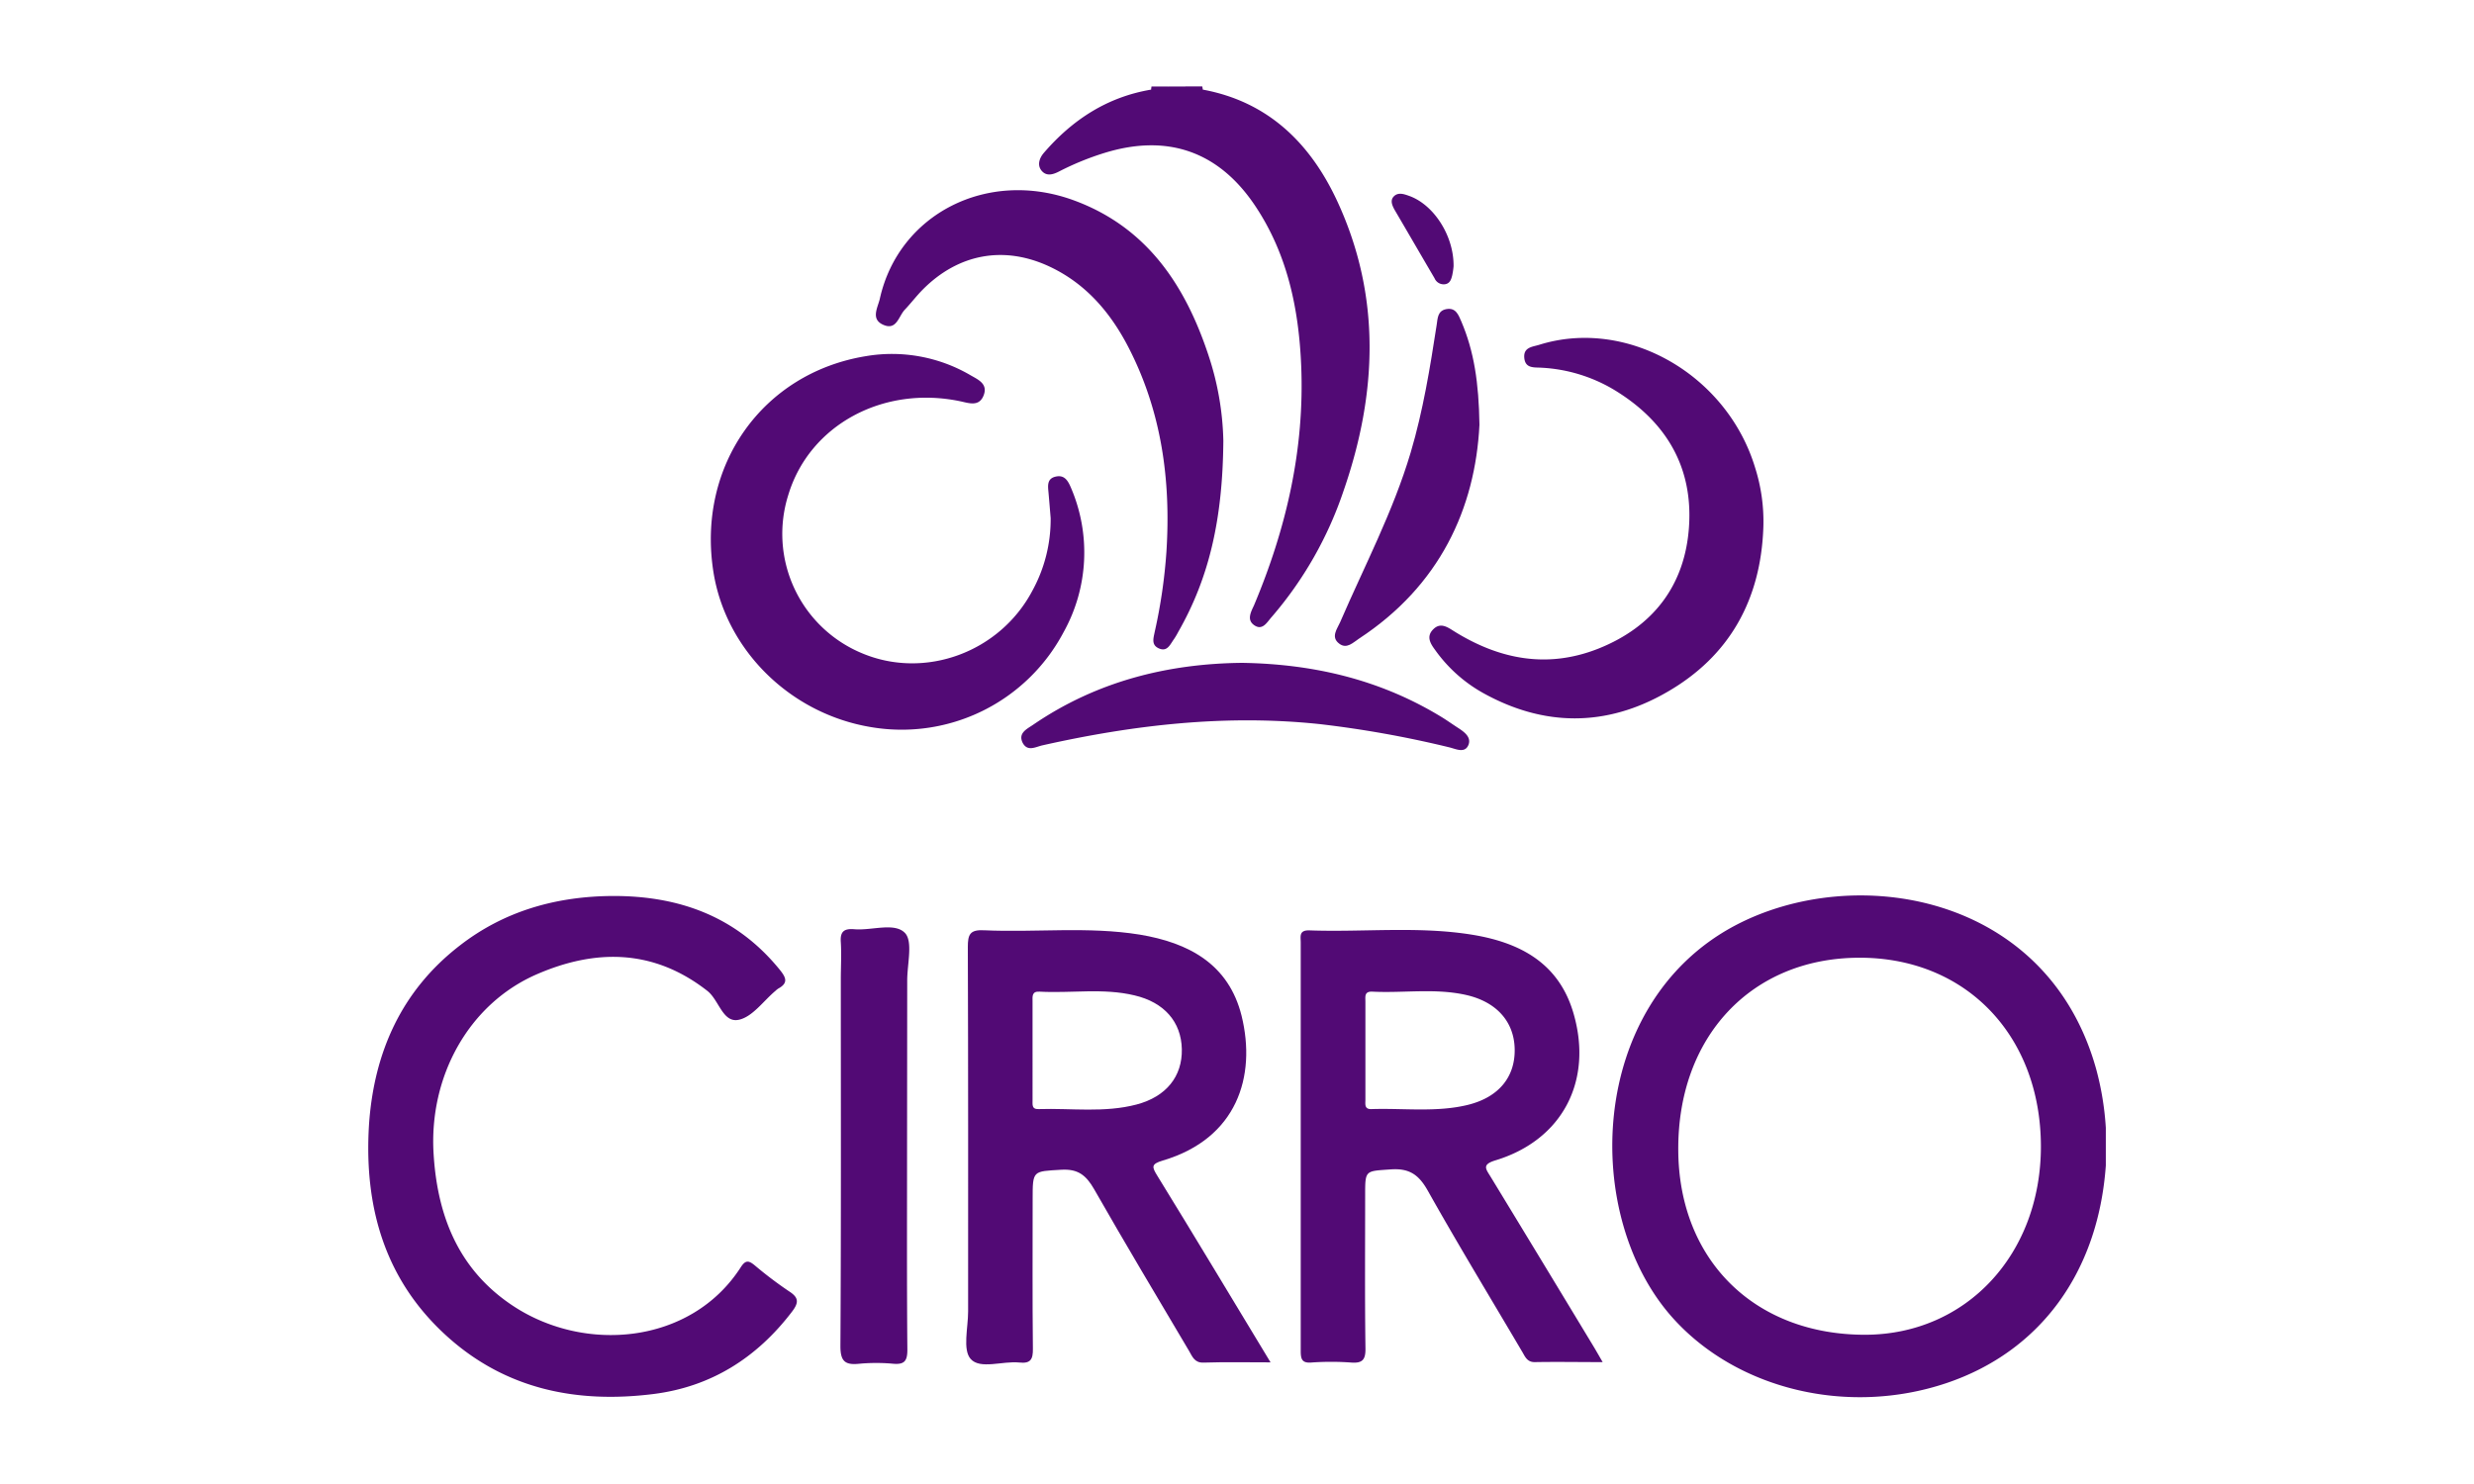
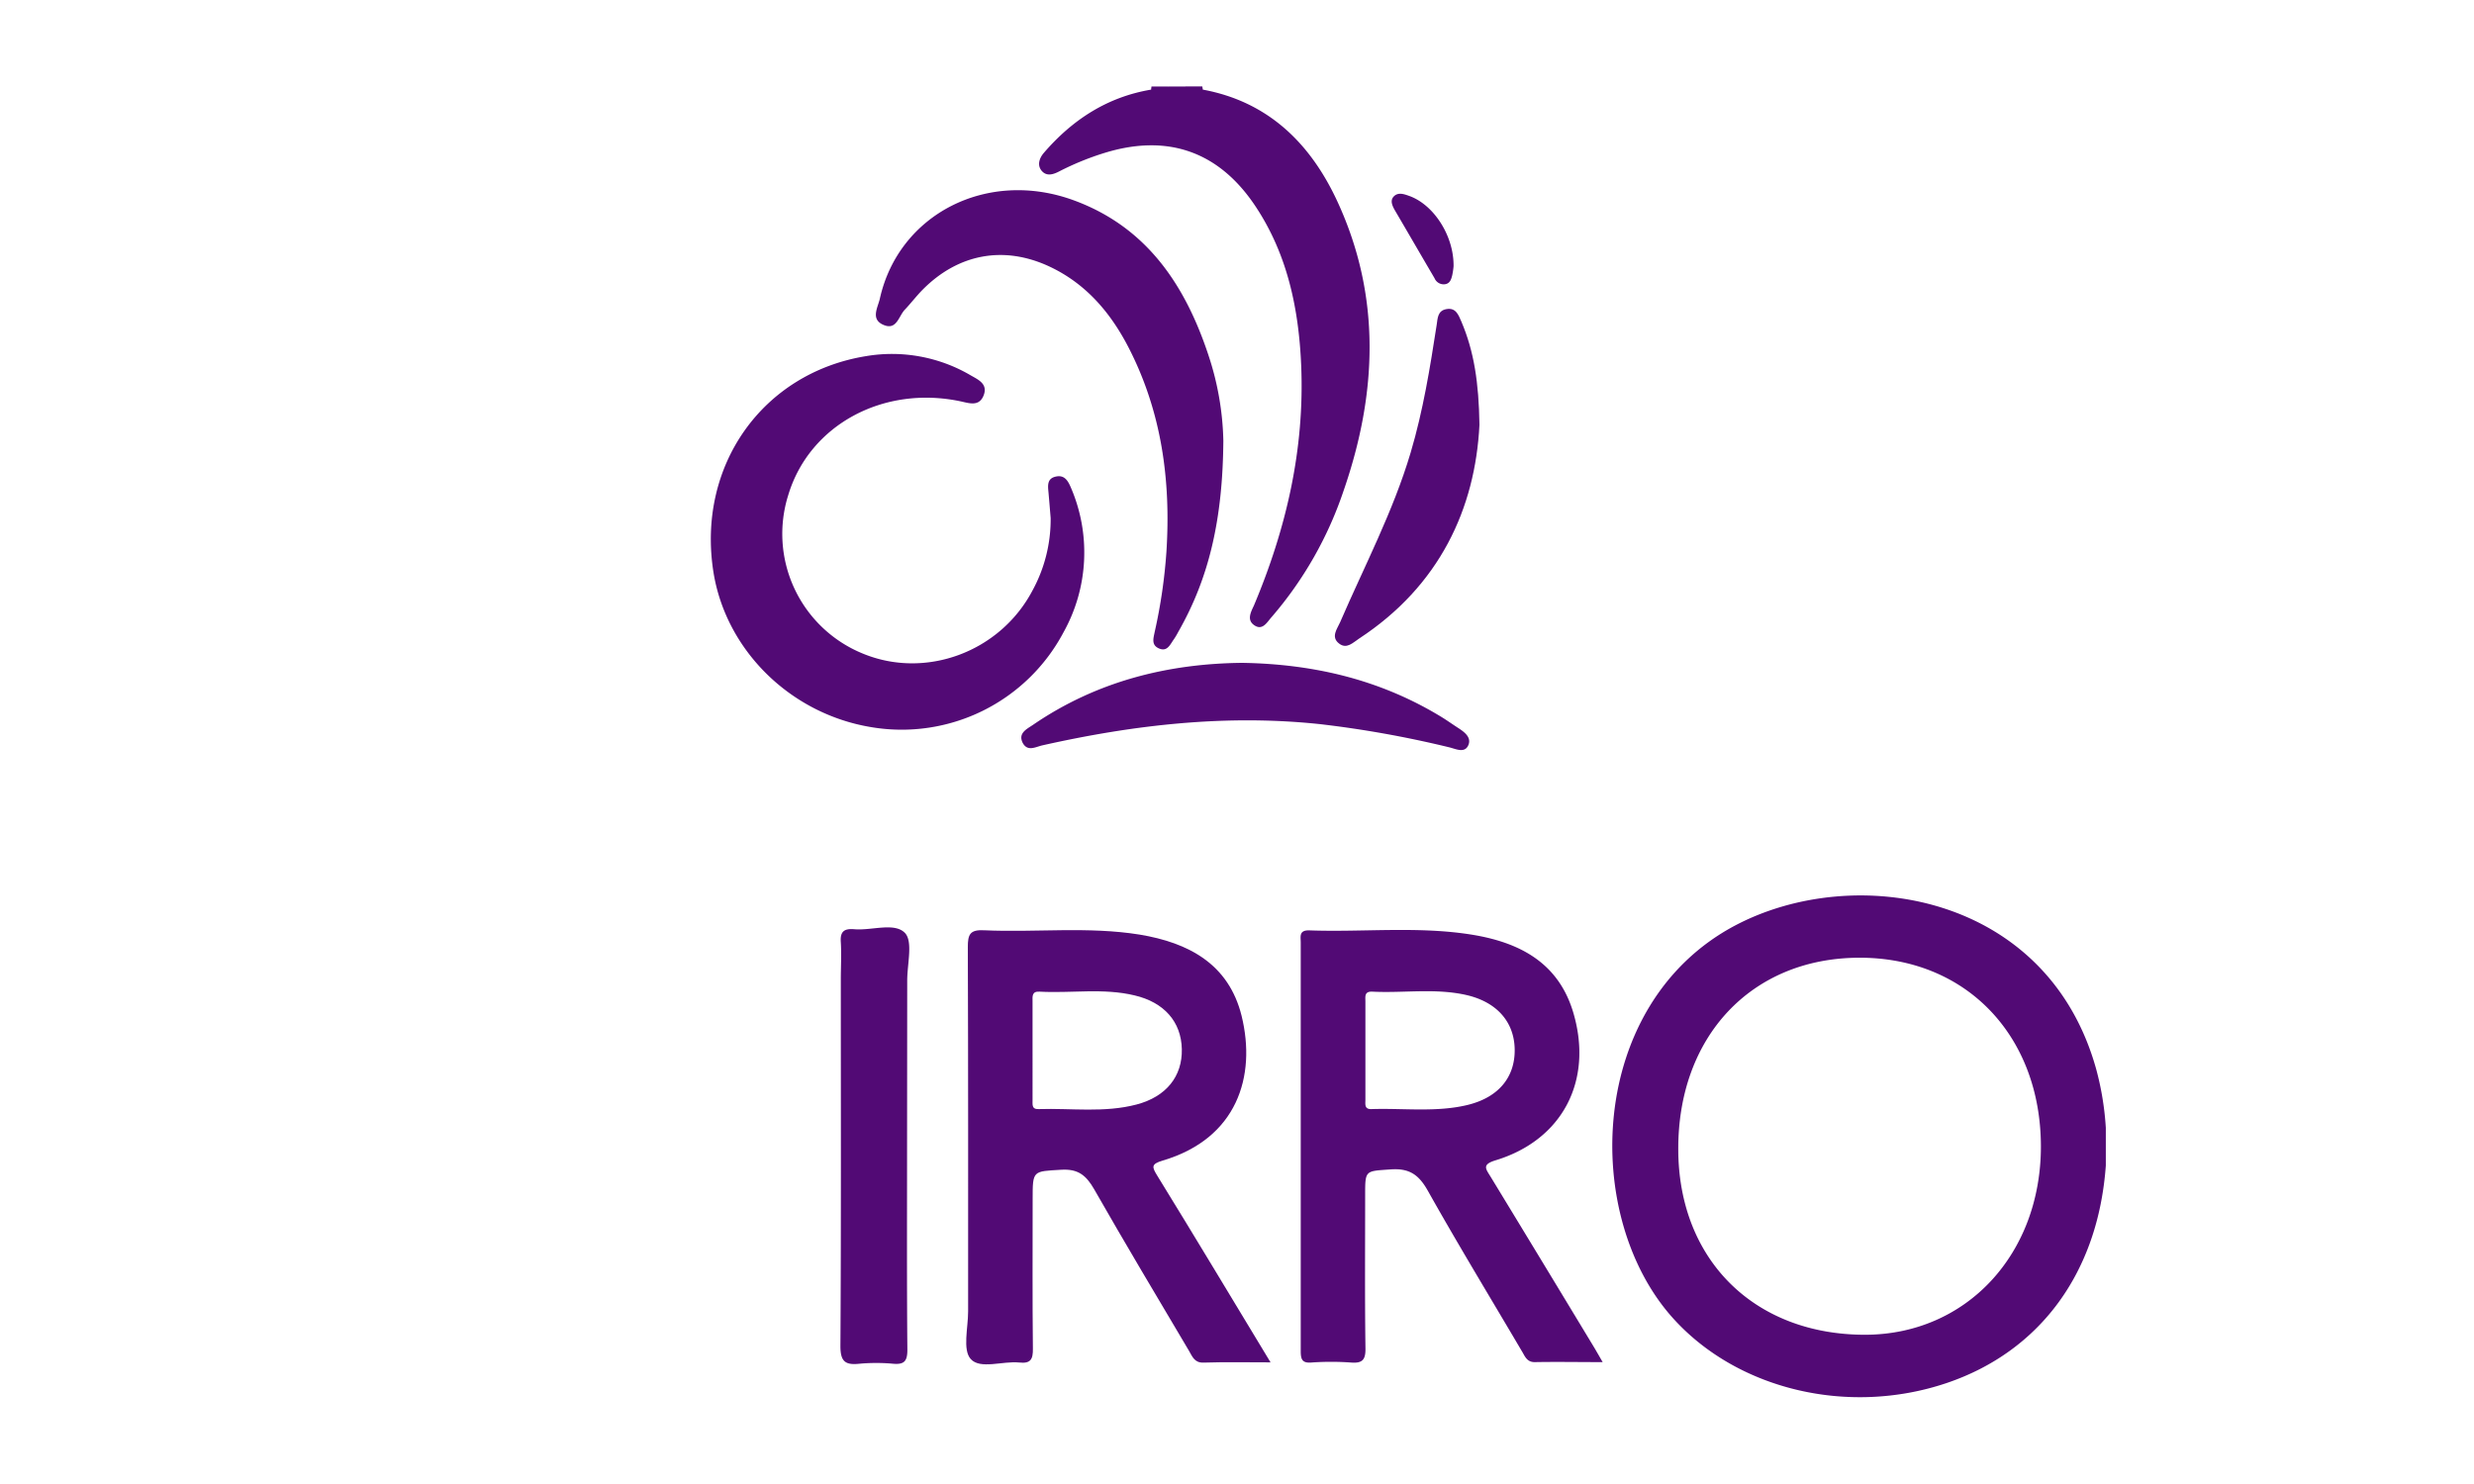
<svg xmlns="http://www.w3.org/2000/svg" viewBox="0 0 500 300" data-name="Layer 1" id="Layer_1">
  <defs>
    <style>.cls-1{fill:#520a75;}</style>
  </defs>
  <path d="M232.71,17.54a.68.68,0,0,1-.11,1c-3.54,1.55-7.33,2.5-10.74,4.42a37.45,37.45,0,0,0-9.27,7.52c-.76.83-1.81,1.84-.92,3s2.16.34,3.14-.14a50.62,50.62,0,0,1,12.27-4.22c11.19-2.26,19.71,2.07,26.29,10.75,5.95,7.86,8.54,17.05,9.75,26.72,2.31,18.48-1.11,36.11-7.78,53.29-.6,1.55-2.57,3.76-.75,4.78,1.39.78,2.86-1.8,4-3.2,9-11.53,14.09-24.77,16.33-39.08,2.27-14.55.82-28.77-5.81-42.08C264,30,256.35,22.45,245,19.32a5.21,5.21,0,0,1-1.87-.82.68.68,0,0,1-.11-1Z" class="cls-1" />
  <path d="M243.11,18.12c13.33,2.47,21.83,11,27.22,22.7,8.82,19.14,8,38.71,1.25,58.27A76.21,76.21,0,0,1,257,124.74c-.91,1-1.83,2.86-3.56,1.62-1.51-1.08-.61-2.67,0-4,6.53-15.52,10.25-31.6,9.53-48.53-.49-11.42-2.77-22.39-9.21-32.09-7.39-11.15-17.82-14.77-30.59-10.81a56.48,56.48,0,0,0-9.16,3.75c-1.17.6-2.47,1-3.45-.11S210,32,211,30.86c5.77-6.68,12.79-11.25,21.63-12.74,1.11-.62,2.46.23,3.53-.58h3.43C240.65,18.35,242,17.5,243.11,18.12Z" class="cls-1" />
  <path d="M236.14,17.54a4,4,0,0,1-3.53.58,2.94,2.94,0,0,0,.1-.58Z" class="cls-1" />
  <path d="M243.11,18.12a4.06,4.06,0,0,1-3.54-.58H243A4,4,0,0,0,243.11,18.12Z" class="cls-1" />
  <path d="M423.65,216.16c-9.86-35.53-48.88-41.89-73.1-29-29.79,15.9-31,58.79-12.37,79.39,12.95,14.33,35.24,19.74,55.15,13.07,19-6.39,30.72-22.41,32.26-44v-.17c0-2.44,0-4.9,0-7.31V228A59,59,0,0,0,423.65,216.16Zm-46.59,53.67c-22.44.06-37.79-15.1-37.88-37.36-.12-22.9,14.76-38.74,36.42-38.86s36.81,15.68,36.87,38.08C412.5,253.53,397.43,269.74,377.06,269.83Z" class="cls-1" />
  <path d="M233.91,237.71c-1.09-1.78-1.35-2.38,1.09-3.1,15-4.44,18.94-17,15.93-29.25-2.61-10.51-10.74-14.78-20.57-16.42-10.46-1.69-21-.4-31.49-.88-2.87-.15-3.27.88-3.27,3.4.09,24.56.06,49.11.06,73.67,0,3.29-1.15,7.74.52,9.6,1.92,2.15,6.44.37,9.8.71,2.32.26,2.8-.65,2.77-2.8-.11-10.06-.05-20.12-.05-30.17,0-5.91,0-5.65,5.79-6,3.38-.2,5,1.11,6.61,3.89,6.28,11,12.75,21.84,19.2,32.72.66,1.12,1.09,2.44,2.92,2.38,4.33-.14,8.66-.05,13.56-.05C248.93,262.44,241.48,250,233.91,237.71Zm-24-13.5c-1.49.06-1.2-1-1.23-1.89V202.47c0-1-.2-2.12,1.46-2,6.39.35,12.81-.77,19.14.75,6,1.4,9.45,5.35,9.57,10.86s-3.15,9.62-9.14,11.2C223.2,225,216.52,224,209.93,224.21Z" class="cls-1" />
  <path d="M322.19,272.41q-10.44-17.28-20.92-34.5c-1-1.63-1.83-2.49,1-3.35,13.47-4.1,19.69-16,15.76-29.63-2.92-10.17-10.71-14.32-20.25-15.93-11-1.83-22.12-.52-33.18-.92-2.12-.05-1.72,1.26-1.72,2.47q0,41.3,0,82.57c0,1.72.31,2.47,2.2,2.32a56,56,0,0,1,7.88,0c2.38.2,3.07-.51,3-3-.14-10.28-.06-20.57-.06-30.83,0-5.13,0-4.84,5.19-5.21,3.72-.26,5.64,1.06,7.45,4.27,6.13,10.91,12.64,21.63,19,32.43.63,1,1,2.29,2.66,2.26,4.41-.08,8.83,0,13.7,0C323.19,274.13,322.7,273.27,322.19,272.41Zm-45-48.2c-1.47.06-1.24-1-1.24-1.86,0-3.32,0-6.62,0-9.94v-9.94c0-1-.25-2.09,1.44-2,6.36.32,12.8-.77,19.14.72,6,1.43,9.48,5.41,9.59,10.86.12,5.64-3.2,9.77-9.48,11.31S283.65,224,277.18,224.21Z" class="cls-1" />
-   <path d="M123.74,181.13c13.46-.06,25.06,4.11,33.81,14.86,1.29,1.59,1.85,2.71-.28,3.87a4.16,4.16,0,0,0-.53.43c-2.45,2.05-4.64,5.26-7.41,5.86-3.27.72-4-4-6.39-5.85-10.87-8.49-22.6-8.51-34.53-3.31-13.7,6-21.74,20.63-20.78,36.27.75,12.34,4.88,23,15.36,30.26,14.68,10.22,36.61,8.4,46.72-7.34,1-1.56,1.67-1.33,2.86-.35A80.83,80.83,0,0,0,159.4,261c2,1.27,2.13,2.25.66,4.17-7.13,9.35-16.37,15.18-28,16.64-15.38,1.93-29.68-.9-41.53-11.5-12.78-11.43-17-26.33-15.95-43,1-14.52,6.53-27,18.25-36.09C101.85,184.18,112.35,181.21,123.74,181.13Z" class="cls-1" />
  <path d="M212.34,104.74c-.14-1.71-.28-3.41-.43-5.11-.13-1.39-.37-2.9,1.49-3.29,1.68-.36,2.4.76,3,2.16a33.15,33.15,0,0,1-1.48,29.36A37,37,0,0,1,176.1,147c-16.36-2.68-29.45-15.57-31.93-31.46C140.84,94.17,154.06,75.42,175,72a31.41,31.41,0,0,1,21.13,3.85c1.56.9,3.58,1.74,2.66,4.09s-3,1.54-4.72,1.18c-15.58-3.26-30.44,4.79-34.73,18.86a26.13,26.13,0,0,0,15,32.13c12.68,5.26,27.69-.26,34.27-12.63A30,30,0,0,0,212.34,104.74Z" class="cls-1" />
-   <path d="M356.38,106.52c-.49,14.65-6.79,26.14-19.56,33.44-12.18,7-24.78,7-37.16.09a29.59,29.59,0,0,1-9.6-8.63c-1-1.35-1.88-2.78-.35-4.25,1.37-1.33,2.71-.48,4,.34,9.22,5.8,19,7.72,29.36,3.6,11-4.4,17.48-12.74,18.28-24.64.83-12.32-4.86-21.51-15.31-27.77a31.82,31.82,0,0,0-14.61-4.37c-1.44-.08-3.18.16-3.37-2s1.69-2.21,3-2.62c17.77-5.57,38,6,43.68,24.92A35.93,35.93,0,0,1,356.38,106.52Z" class="cls-1" />
  <path d="M247.24,89.08c-.12,15.85-2.86,27.71-9.11,38.66a14.55,14.55,0,0,1-.87,1.47c-.78,1.06-1.35,2.68-3.13,1.83-1.49-.71-1-2.07-.76-3.31a107.27,107.27,0,0,0,2.37-16.23c.92-14.47-1-28.43-7.76-41.45-3.61-6.94-8.55-12.69-15.74-16.1-9.25-4.39-18.52-2.69-25.74,4.58-1.28,1.29-2.39,2.76-3.64,4.08s-1.62,4.12-4.18,3.12c-2.84-1.11-1.27-3.54-.86-5.36,3.82-17.11,21.73-26.28,39.2-19.87,14.75,5.41,22.53,17.15,27.22,31.34A58.47,58.47,0,0,1,247.24,89.08Z" class="cls-1" />
  <path d="M183.32,231.76c0,13.71-.06,27.41.06,41.12,0,2.29-.63,3-2.86,2.81a37.32,37.32,0,0,0-6.85,0c-2.92.31-3.84-.51-3.82-3.67.15-24.67.08-49.34.08-74,0-2.52.15-5,0-7.54-.17-2.2.69-2.8,2.74-2.63,3.5.3,8.07-1.43,10.2.73,1.68,1.7.48,6.29.48,9.6Q183.34,215,183.32,231.76Z" class="cls-1" />
  <path d="M251,134c14.71.23,28.15,3.49,40.42,11,1.07.66,2.09,1.39,3.14,2.07,1.29.83,2.81,1.89,2.24,3.45-.7,1.87-2.58.87-3.89.56a215.39,215.39,0,0,0-26.21-4.7c-18.95-2-37.55.15-56,4.29-1.39.31-3,1.34-4-.47-1-2,.8-2.8,2.09-3.68C221.65,137.72,236,134.16,251,134Z" class="cls-1" />
  <path d="M299,85.88c-.85,16.88-8,32.51-24.35,43.23-1.16.76-2.48,2.19-4,1-1.76-1.33-.39-3,.19-4.32,4.91-11.37,10.71-22.36,14.26-34.31,2.51-8.45,3.91-17.1,5.25-25.77.21-1.36.18-2.87,1.92-3.21,1.95-.38,2.48,1.14,3.08,2.52C297.89,71,298.87,77.29,299,85.88Z" class="cls-1" />
  <path d="M293.77,53.82a14.92,14.92,0,0,1-.27,1.82c-.19.76-.41,1.6-1.35,1.8a2,2,0,0,1-2.23-1.2c-2.7-4.6-5.37-9.22-8.07-13.82-.55-1-.94-2-.08-2.79s2-.39,2.93-.06C289.67,41.27,293.84,47.57,293.77,53.82Z" class="cls-1" />
</svg>